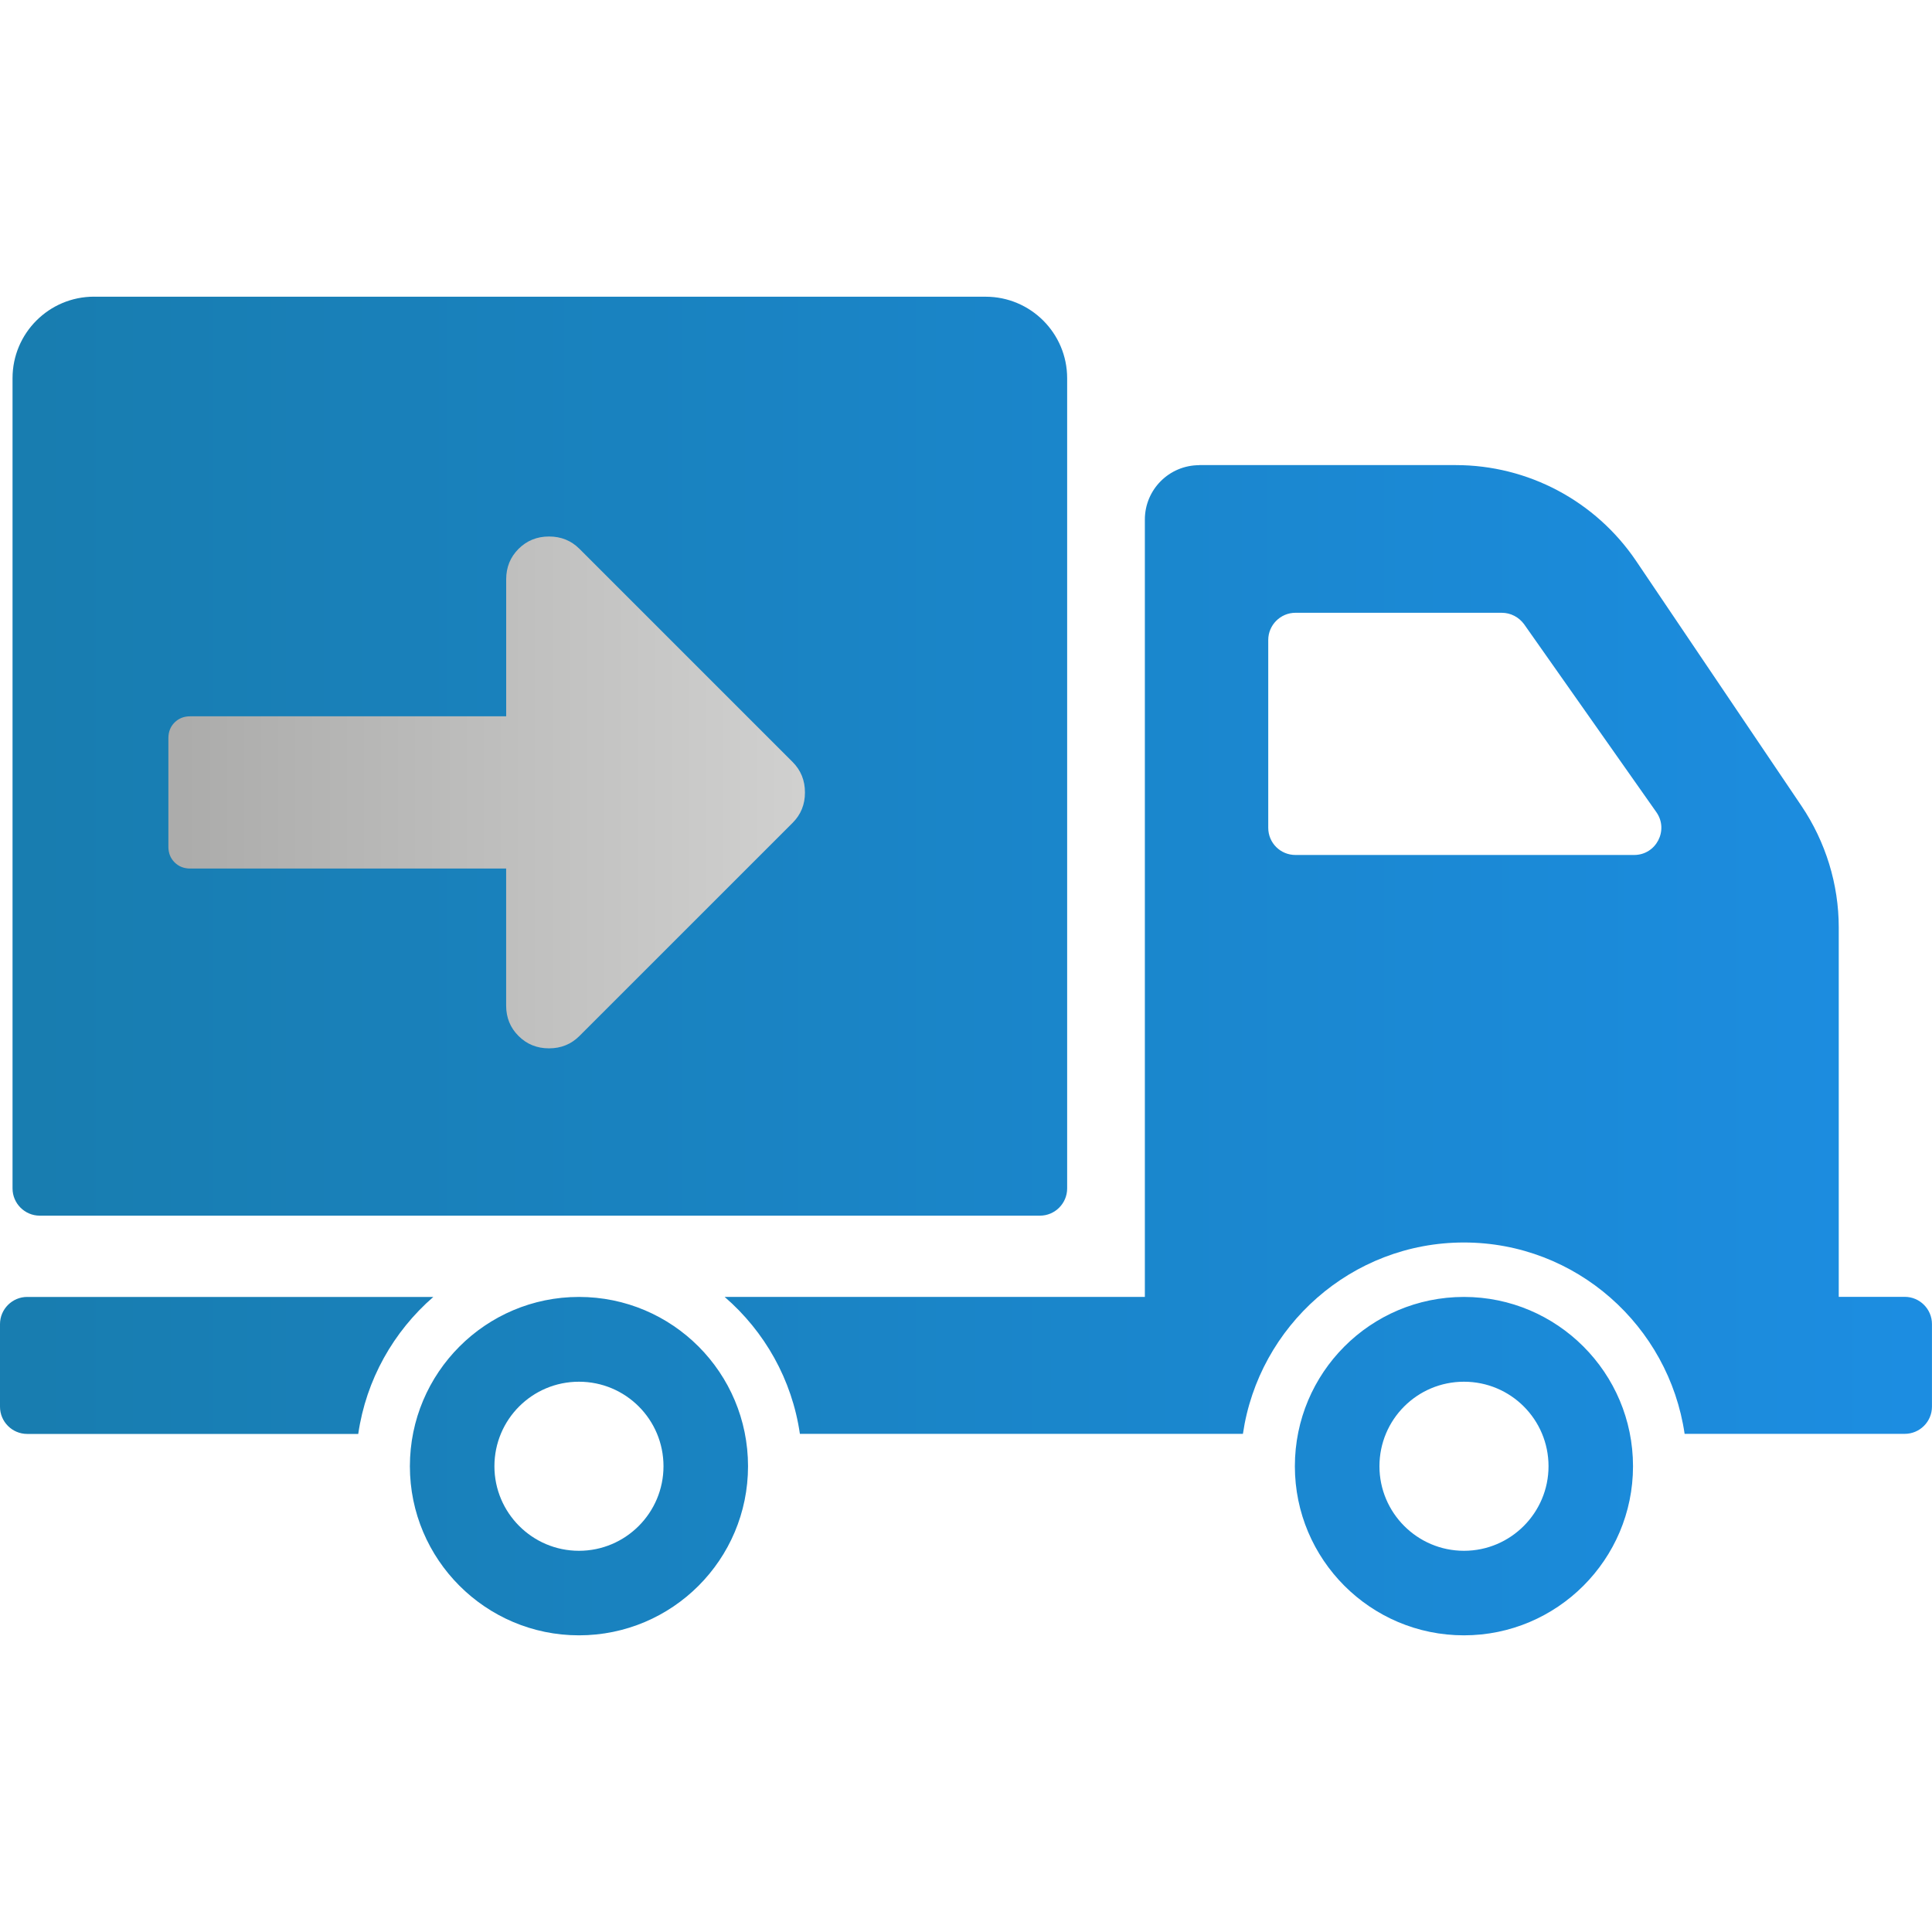
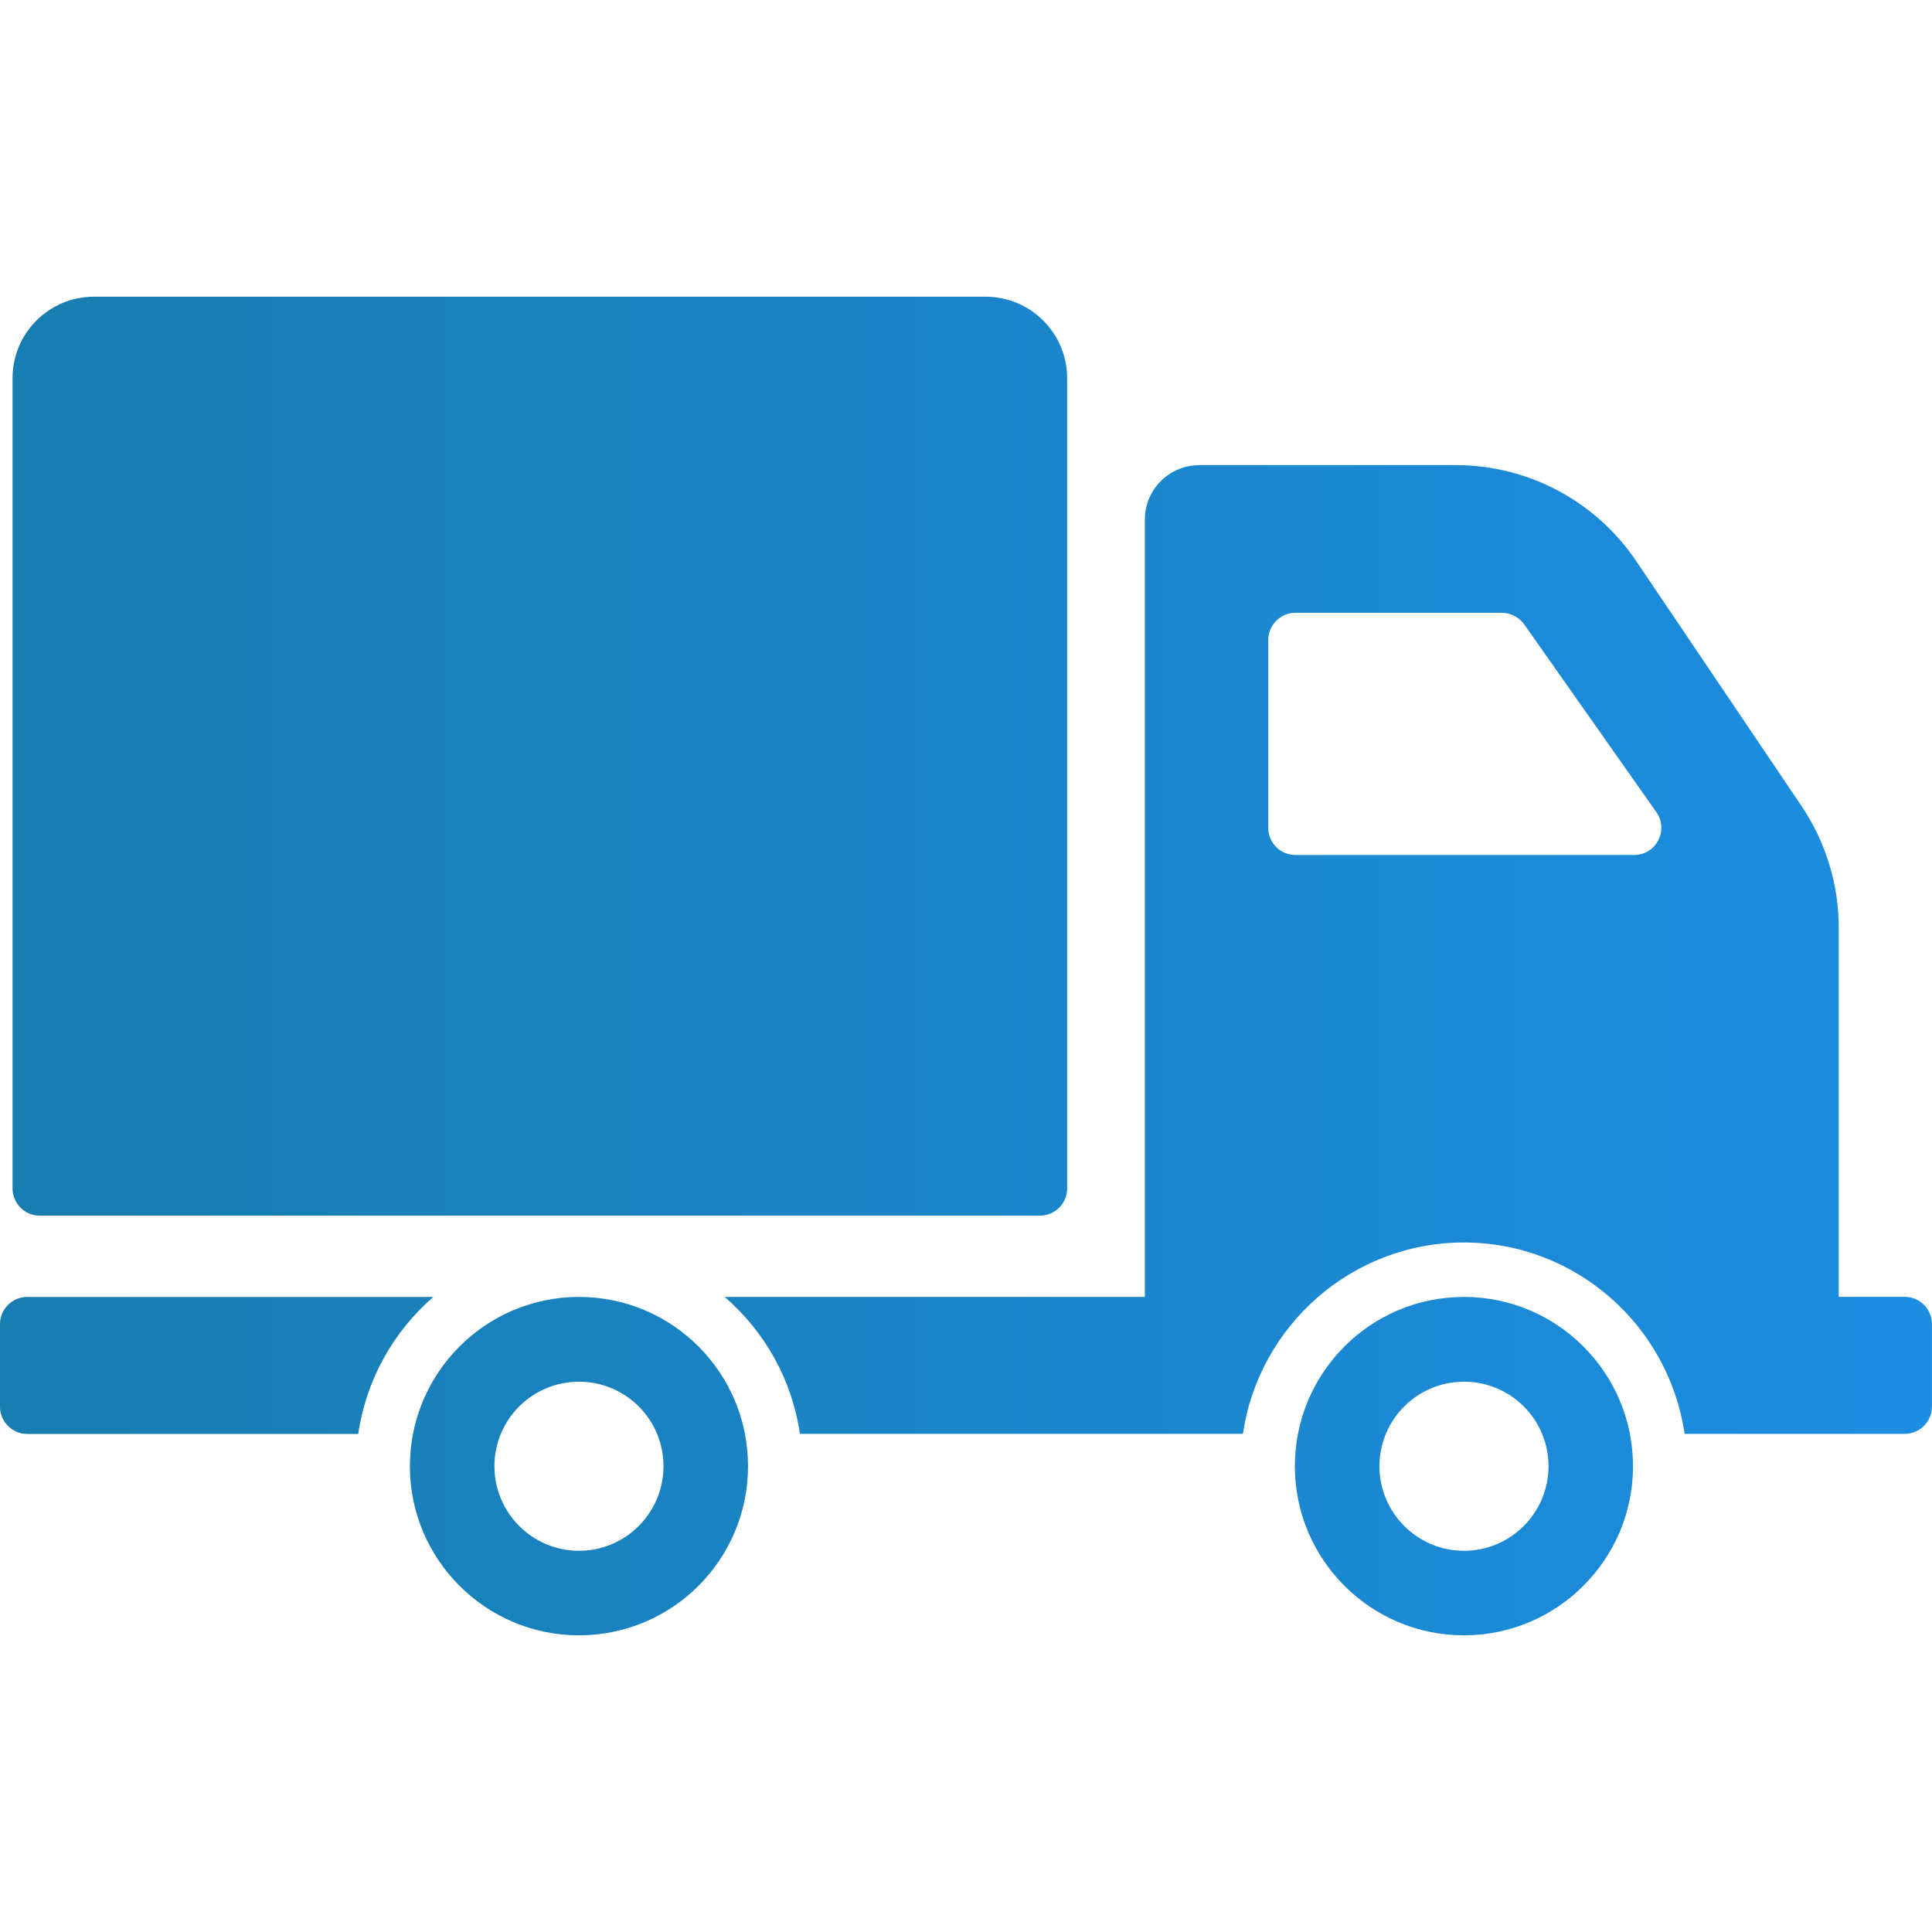
<svg xmlns="http://www.w3.org/2000/svg" xmlns:xlink="http://www.w3.org/1999/xlink" version="1.1" id="Calque_1" x="0px" y="0px" width="45px" height="45px" viewBox="0 0 45 45" enable-background="new 0 0 45 45" xml:space="preserve">
  <g>
    <defs>
      <path id="SVGID_1_" d="M11.516,34.152c0-1.089,0.88-1.969,1.969-1.969c1.089,0,1.969,0.88,1.969,1.969    c0,1.082-0.88,1.969-1.969,1.969C12.396,36.121,11.516,35.234,11.516,34.152 M9.547,34.152c0,2.171,1.766,3.938,3.938,3.938    c2.178,0,3.938-1.767,3.938-3.938c0-2.178-1.76-3.944-3.938-3.944C11.313,30.208,9.547,31.975,9.547,34.152 M32.13,34.152    c0-1.089,0.88-1.969,1.969-1.969s1.969,0.88,1.969,1.969c0,1.082-0.88,1.969-1.969,1.969S32.13,35.234,32.13,34.152 M30.16,34.152    c0,2.171,1.761,3.938,3.938,3.938c2.171,0,3.938-1.767,3.938-3.938c0-2.178-1.767-3.944-3.938-3.944    C31.921,30.208,30.16,31.975,30.16,34.152 M0.633,30.208C0.285,30.208,0,30.493,0,30.841v1.925c0,0.349,0.285,0.633,0.633,0.633    h7.711c0.184-1.266,0.823-2.387,1.748-3.19H0.633z M29.54,19.281v-4.375c0-0.348,0.285-0.633,0.633-0.633h4.806    c0.209,0,0.398,0.101,0.52,0.266l3.083,4.381c0.291,0.418-0.007,0.994-0.52,0.994h-7.889C29.825,19.914,29.54,19.635,29.54,19.281     M27.933,10.835c-0.703,0-1.267,0.57-1.267,1.266v18.106h-9.788c0.931,0.804,1.57,1.925,1.753,3.19h10.319    c0.367-2.513,2.532-4.457,5.147-4.457c2.614,0,4.773,1.944,5.141,4.457h5.128c0.348,0,0.633-0.284,0.633-0.633v-1.925    c0-0.348-0.285-0.633-0.633-0.633h-1.538v-8.604c0-1.006-0.305-1.994-0.868-2.83l-3.854-5.71    c-0.944-1.393-2.514-2.229-4.198-2.229H27.933z M2.191,6.91c-1.049,0-1.899,0.85-1.899,1.899v18.872    c0,0.349,0.285,0.634,0.633,0.634h23.298c0.348,0,0.633-0.285,0.633-0.634V8.81c0-1.049-0.851-1.899-1.899-1.899H2.191z" />
    </defs>
    <clipPath id="SVGID_2_">
      <use xlink:href="#SVGID_1_" overflow="visible" />
    </clipPath>
    <linearGradient id="SVGID_3_" gradientUnits="userSpaceOnUse" x1="-283.037" y1="234.522" x2="-282.963" y2="234.522" gradientTransform="matrix(612 0 0 -612 173218.5 143549.672)">
      <stop offset="0" style="stop-color:#187DB0" />
      <stop offset="1" style="stop-color:#1C8DE1" />
    </linearGradient>
    <rect y="6.91" clip-path="url(#SVGID_2_)" fill="url(#SVGID_3_)" width="45" height="31.18" />
  </g>
  <g>
    <defs>
-       <path id="SVGID_4_" d="M12.078,12.784c-0.192,0.192-0.288,0.429-0.288,0.709v3.191H4.432c-0.147,0-0.27,0.048-0.366,0.144    c-0.096,0.096-0.144,0.218-0.144,0.366l0,2.527c0,0.147,0.048,0.269,0.144,0.365s0.218,0.144,0.365,0.144l7.358,0l0,3.191    c0,0.28,0.096,0.518,0.289,0.709c0.192,0.192,0.428,0.288,0.709,0.288s0.517-0.096,0.709-0.288l4.965-4.964    c0.192-0.192,0.289-0.428,0.288-0.709c0-0.28-0.096-0.517-0.288-0.709l-4.964-4.964c-0.192-0.192-0.428-0.288-0.709-0.288    C12.507,12.496,12.271,12.592,12.078,12.784" />
-     </defs>
+       </defs>
    <clipPath id="SVGID_5_">
      <use xlink:href="#SVGID_4_" overflow="visible" />
    </clipPath>
    <linearGradient id="SVGID_6_" gradientUnits="userSpaceOnUse" x1="-282.339" y1="234.269" x2="-282.266" y2="234.269" gradientTransform="matrix(201.648 0 0 -201.648 56937.074 47258.305)">
      <stop offset="0" style="stop-color:#ACACAB" />
      <stop offset="1" style="stop-color:#D0D0CF" />
    </linearGradient>
    <rect x="3.922" y="12.496" clip-path="url(#SVGID_5_)" fill="url(#SVGID_6_)" width="14.828" height="11.923" />
  </g>
</svg>